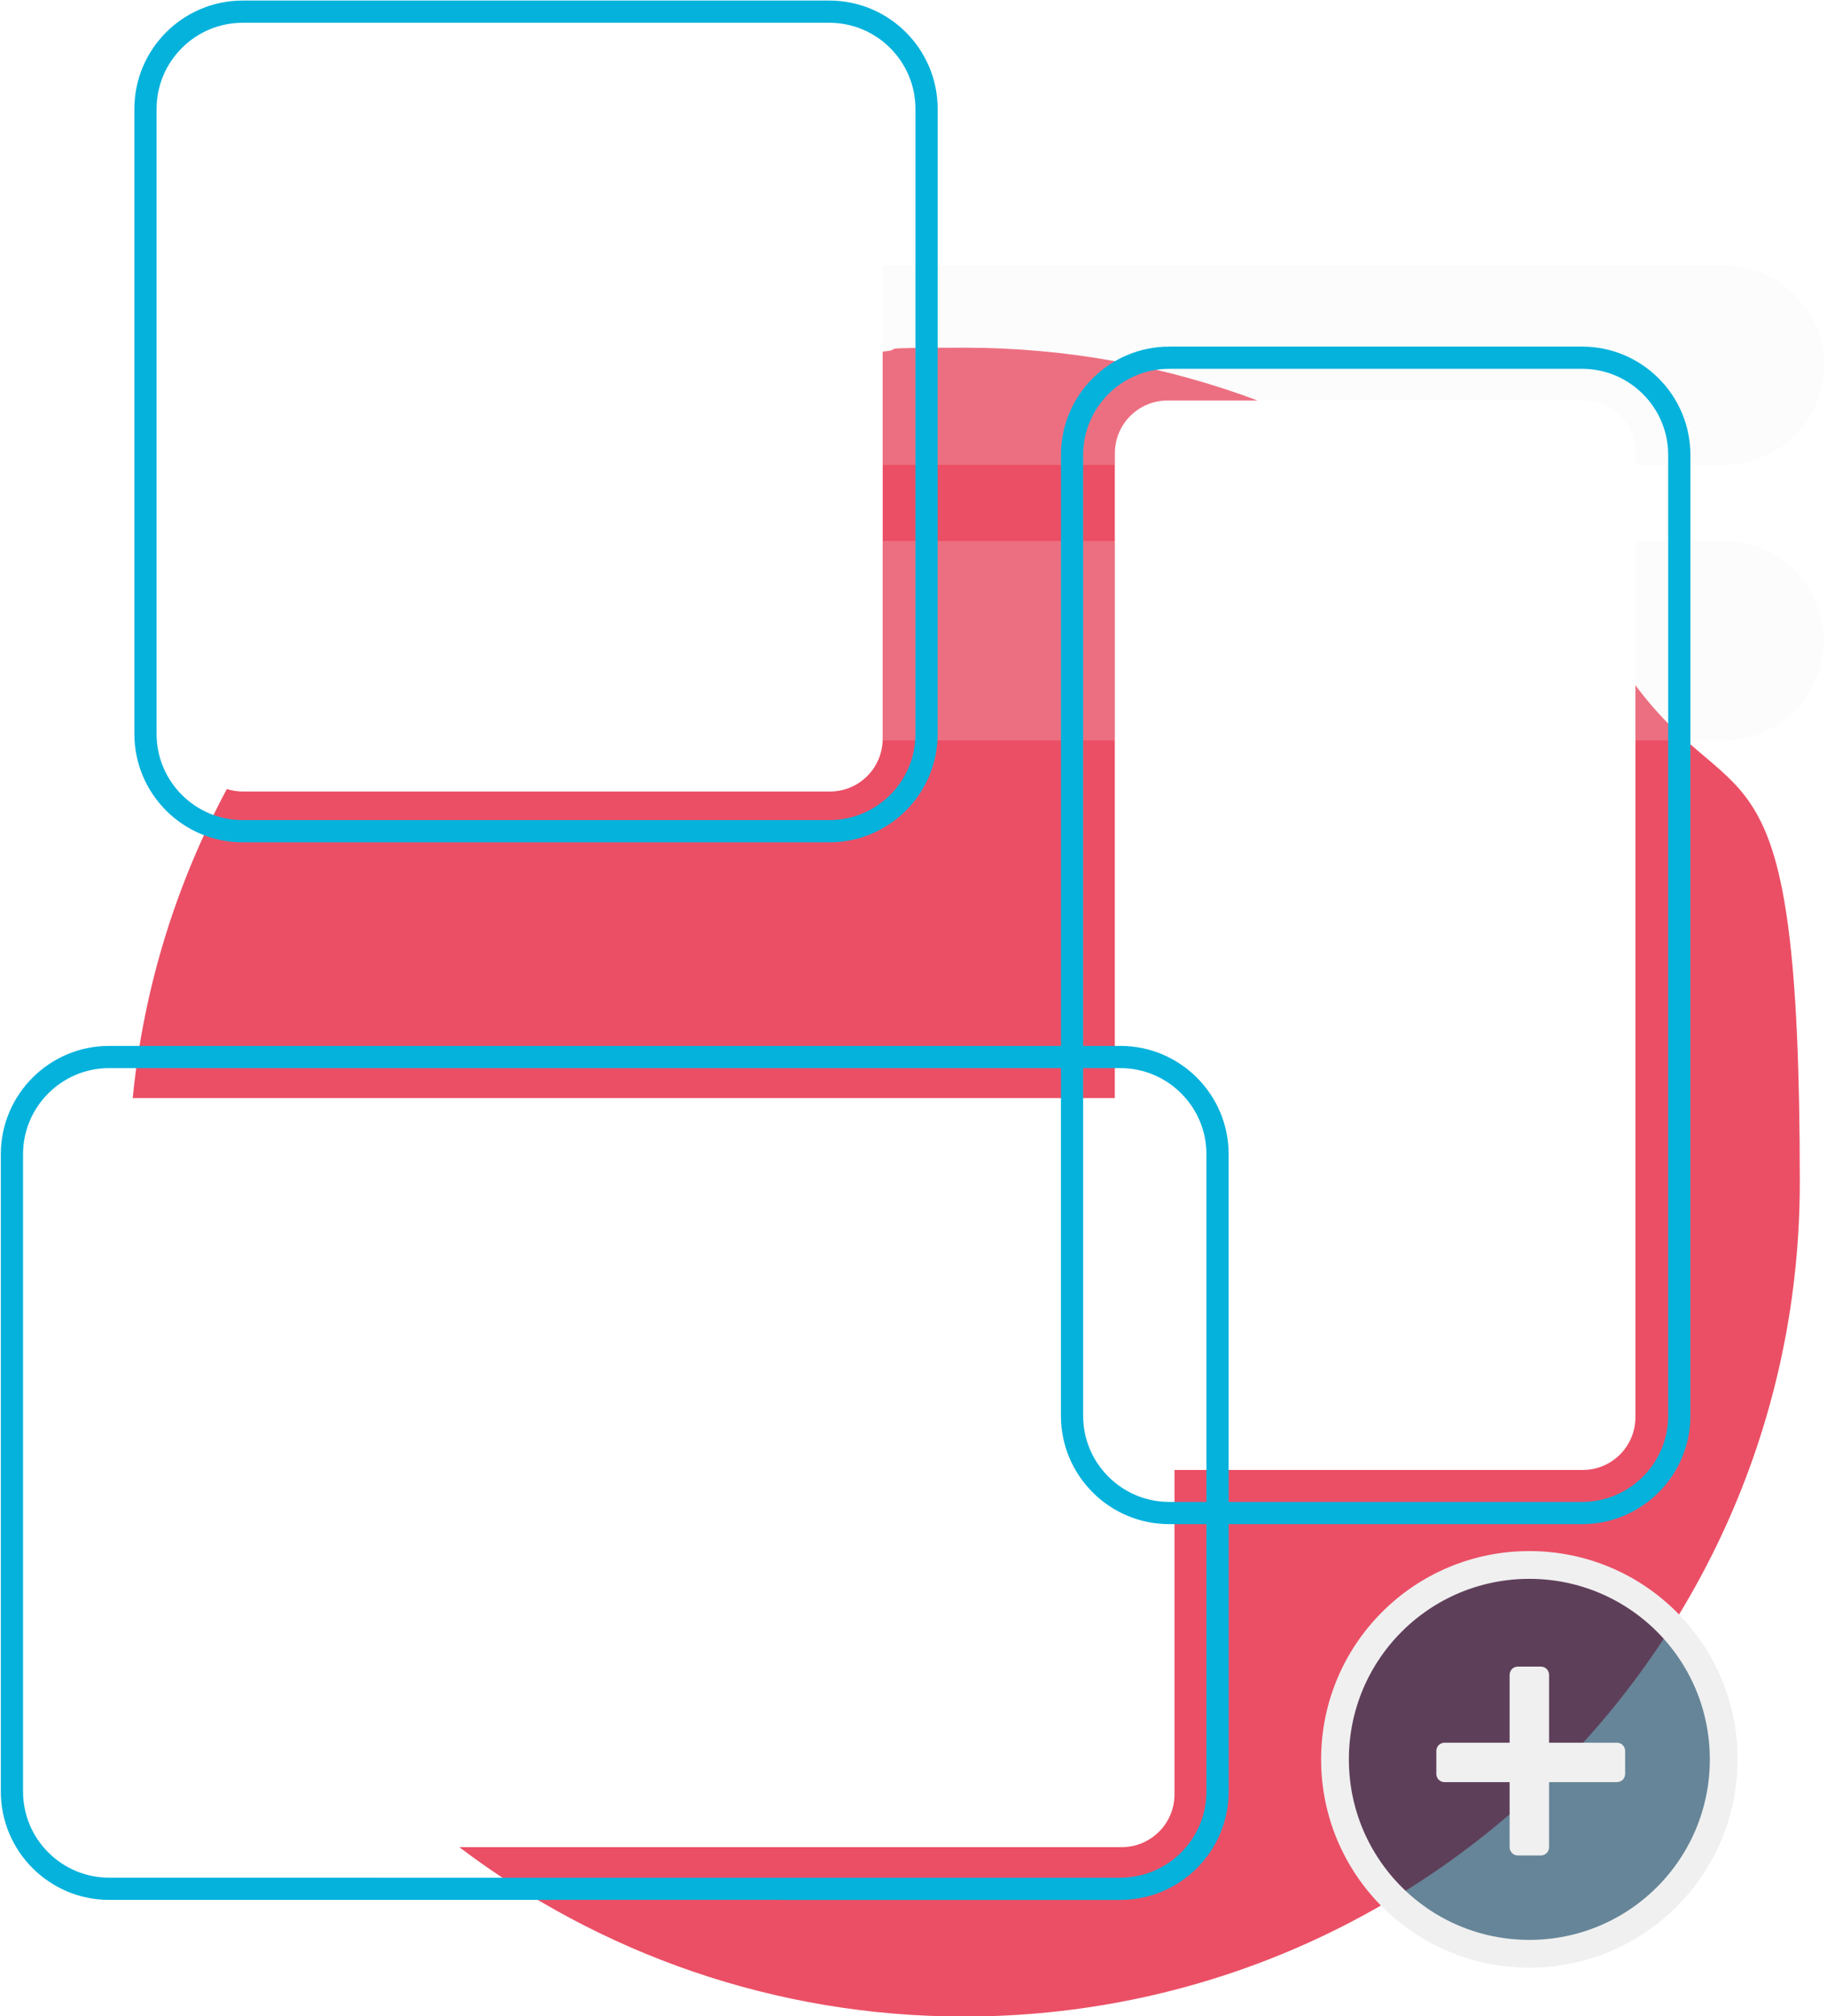
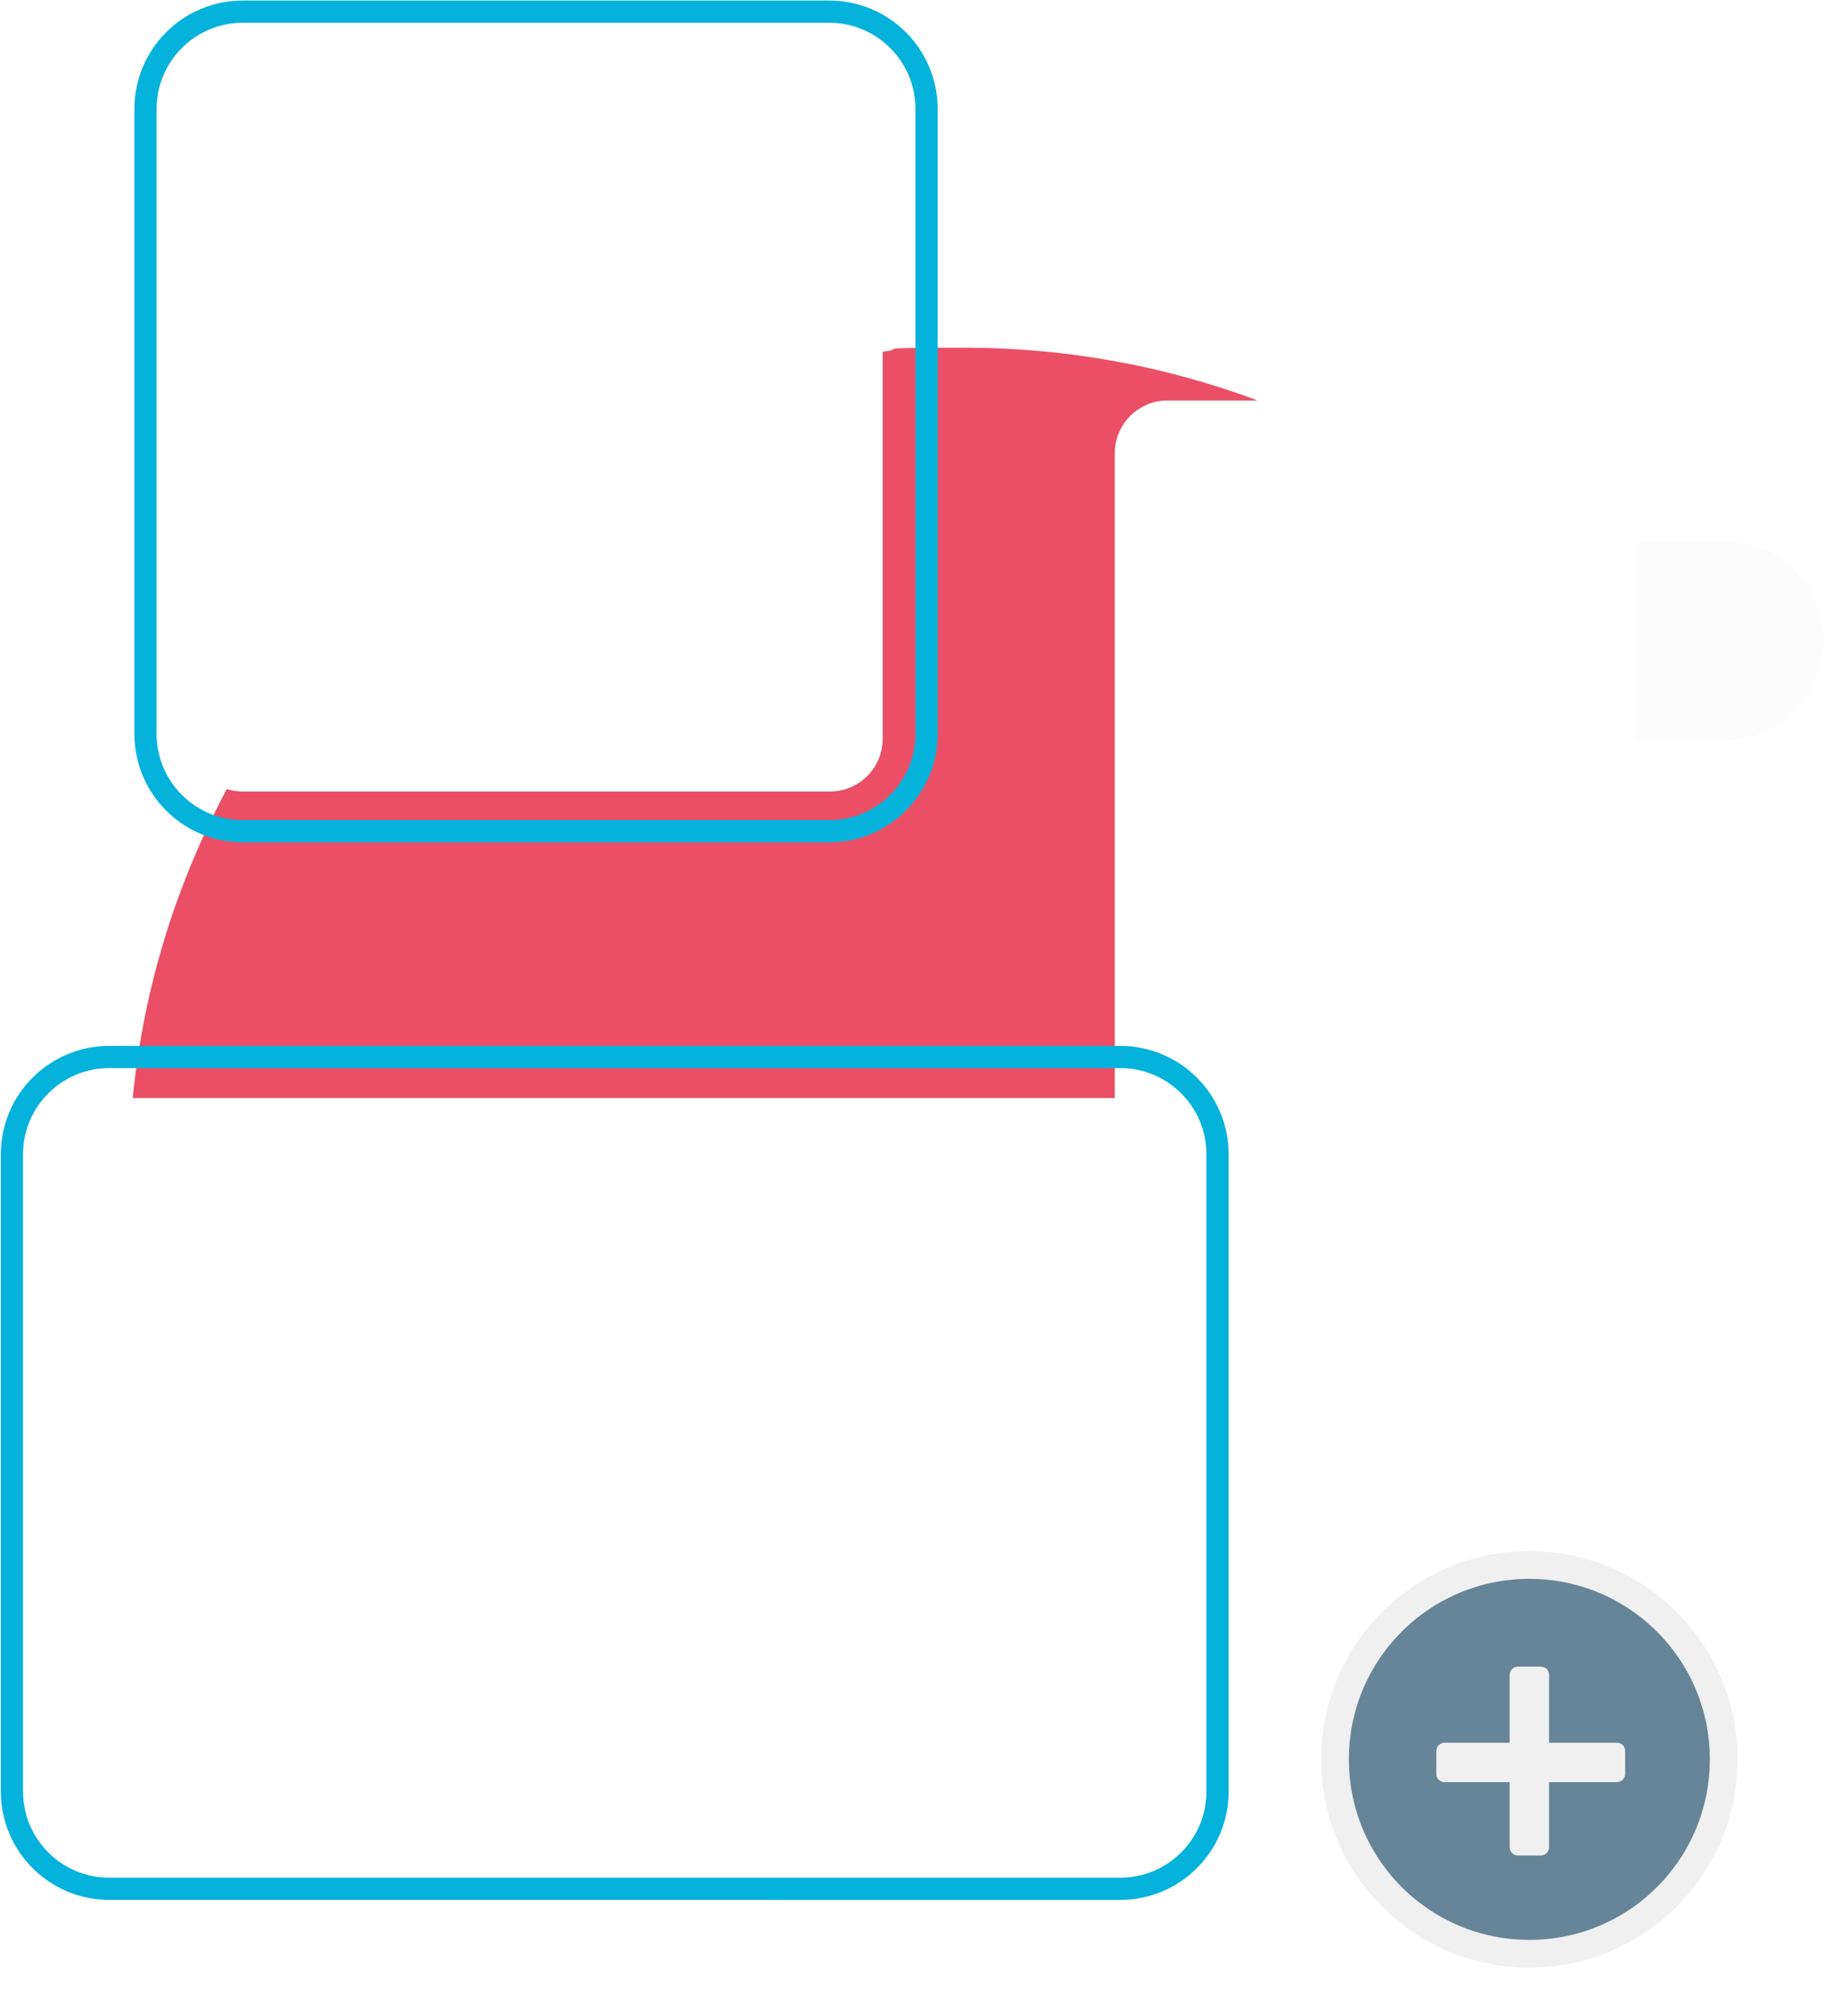
<svg xmlns="http://www.w3.org/2000/svg" version="1.1" viewBox="0 0 658 726">
  <defs>
    <style>
      .cls-1 {
        fill-opacity: .2;
      }

      .cls-1, .cls-2 {
        fill: #f0f0f0;
      }

      .cls-1, .cls-2, .cls-3 {
        fill-rule: evenodd;
      }

      .cls-4 {
        fill: #003554;
        fill-opacity: .6;
        stroke: #f0f0f0;
        stroke-width: 10px;
      }

      .cls-5 {
        fill: none;
        stroke: #05b2dc;
        stroke-width: 8px;
      }

      .cls-3 {
        fill: #eb4f65;
      }
    </style>
  </defs>
  <g>
    <g id="Layer_1">
      <g id="Overlay">
        <g>
          <path class="cls-3" d="M420.4,144.2h32.5c-32.9-12.3-68.4-19-105.6-19s-19.7.5-29.4,1.4v139.4c0,10.5-8.5,19-19,19H87.5c-2,0-4-.3-5.8-.9-18.1,33.8-30,71.4-33.9,111.3h353.7v-232.2c0-10.5,8.5-19,19-19h0Z" />
-           <path class="cls-3" d="M589,246.5v263.8c0,10.5-8.5,19-19,19h-147v116.8c0,10.5-8.5,19-19,19h-238.6c50.5,38.2,113.5,61,181.8,61,166.3,0,301-134.5,301-300.4s-22.1-129.1-59.3-179.1h0Z" />
        </g>
        <g id="Text_boxes">
          <g>
-             <path class="cls-1" d="M317.9,194.8v71.2c0,.2,0,.4,0,.6h83.6v-71.8h-83.5Z" />
            <path class="cls-1" d="M620.9,194.8h-31.9v71.8h31.9c19.8,0,35.9-16.1,35.9-35.9s-16.1-35.9-35.9-35.9h0Z" />
          </g>
-           <path class="cls-1" d="M620.9,95.6h-303v71.8h83.5v-4.2c0-10.5,8.5-19,19-19h149.7c10.5,0,19,8.5,19,19v4.2h31.9c19.8,0,35.9-16.1,35.9-35.9s-16.1-35.9-35.9-35.9h0Z" />
        </g>
        <g id="Screen_frames">
          <path class="cls-5" d="M87.4,4.2h211.3c19.3,0,35,15.7,35,35v225.1c0,19.3-15.7,35-35,35H87.4c-19.3,0-35-15.7-35-35V39.2c0-19.3,15.7-35,35-35Z" />
          <path class="cls-5" d="M39.3,380.6h364.2c19.3,0,35,15.7,35,35v229.5c0,19.3-15.7,35-35,35H39.3c-19.3,0-35-15.7-35-35v-229.5c0-19.3,15.7-35,35-35h0Z" />
-           <path class="cls-5" d="M421.1,128.8h148.7c19.3,0,35,15.7,35,35v346c0,19.3-15.7,35-35,35h-148.7c-19.3,0-35-15.7-35-35V163.8c0-19.3,15.7-35,35-35Z" />
        </g>
        <g id="icon_x5F_add">
          <path class="cls-4" d="M550.8,563.5c38.7,0,70,31.3,70,70s-31.3,70-70,70-70-31.3-70-70,31.3-70,70-70Z" />
          <path class="cls-2" d="M582.3,641.7h-24.4v23.4c0,1.7-1.3,3-3,3h-8.2c-1.7,0-3-1.3-3-3v-23.4h-23.4c-1.7,0-3-1.3-3-3v-8.2c0-1.7,1.3-3,3-3h23.4v-24.4c0-1.7,1.3-3,3-3h8.2c1.7,0,3,1.3,3,3v24.4h24.4c1.7,0,3,1.3,3,3v8.2c0,1.7-1.3,3-3,3Z" />
        </g>
      </g>
    </g>
  </g>
</svg>